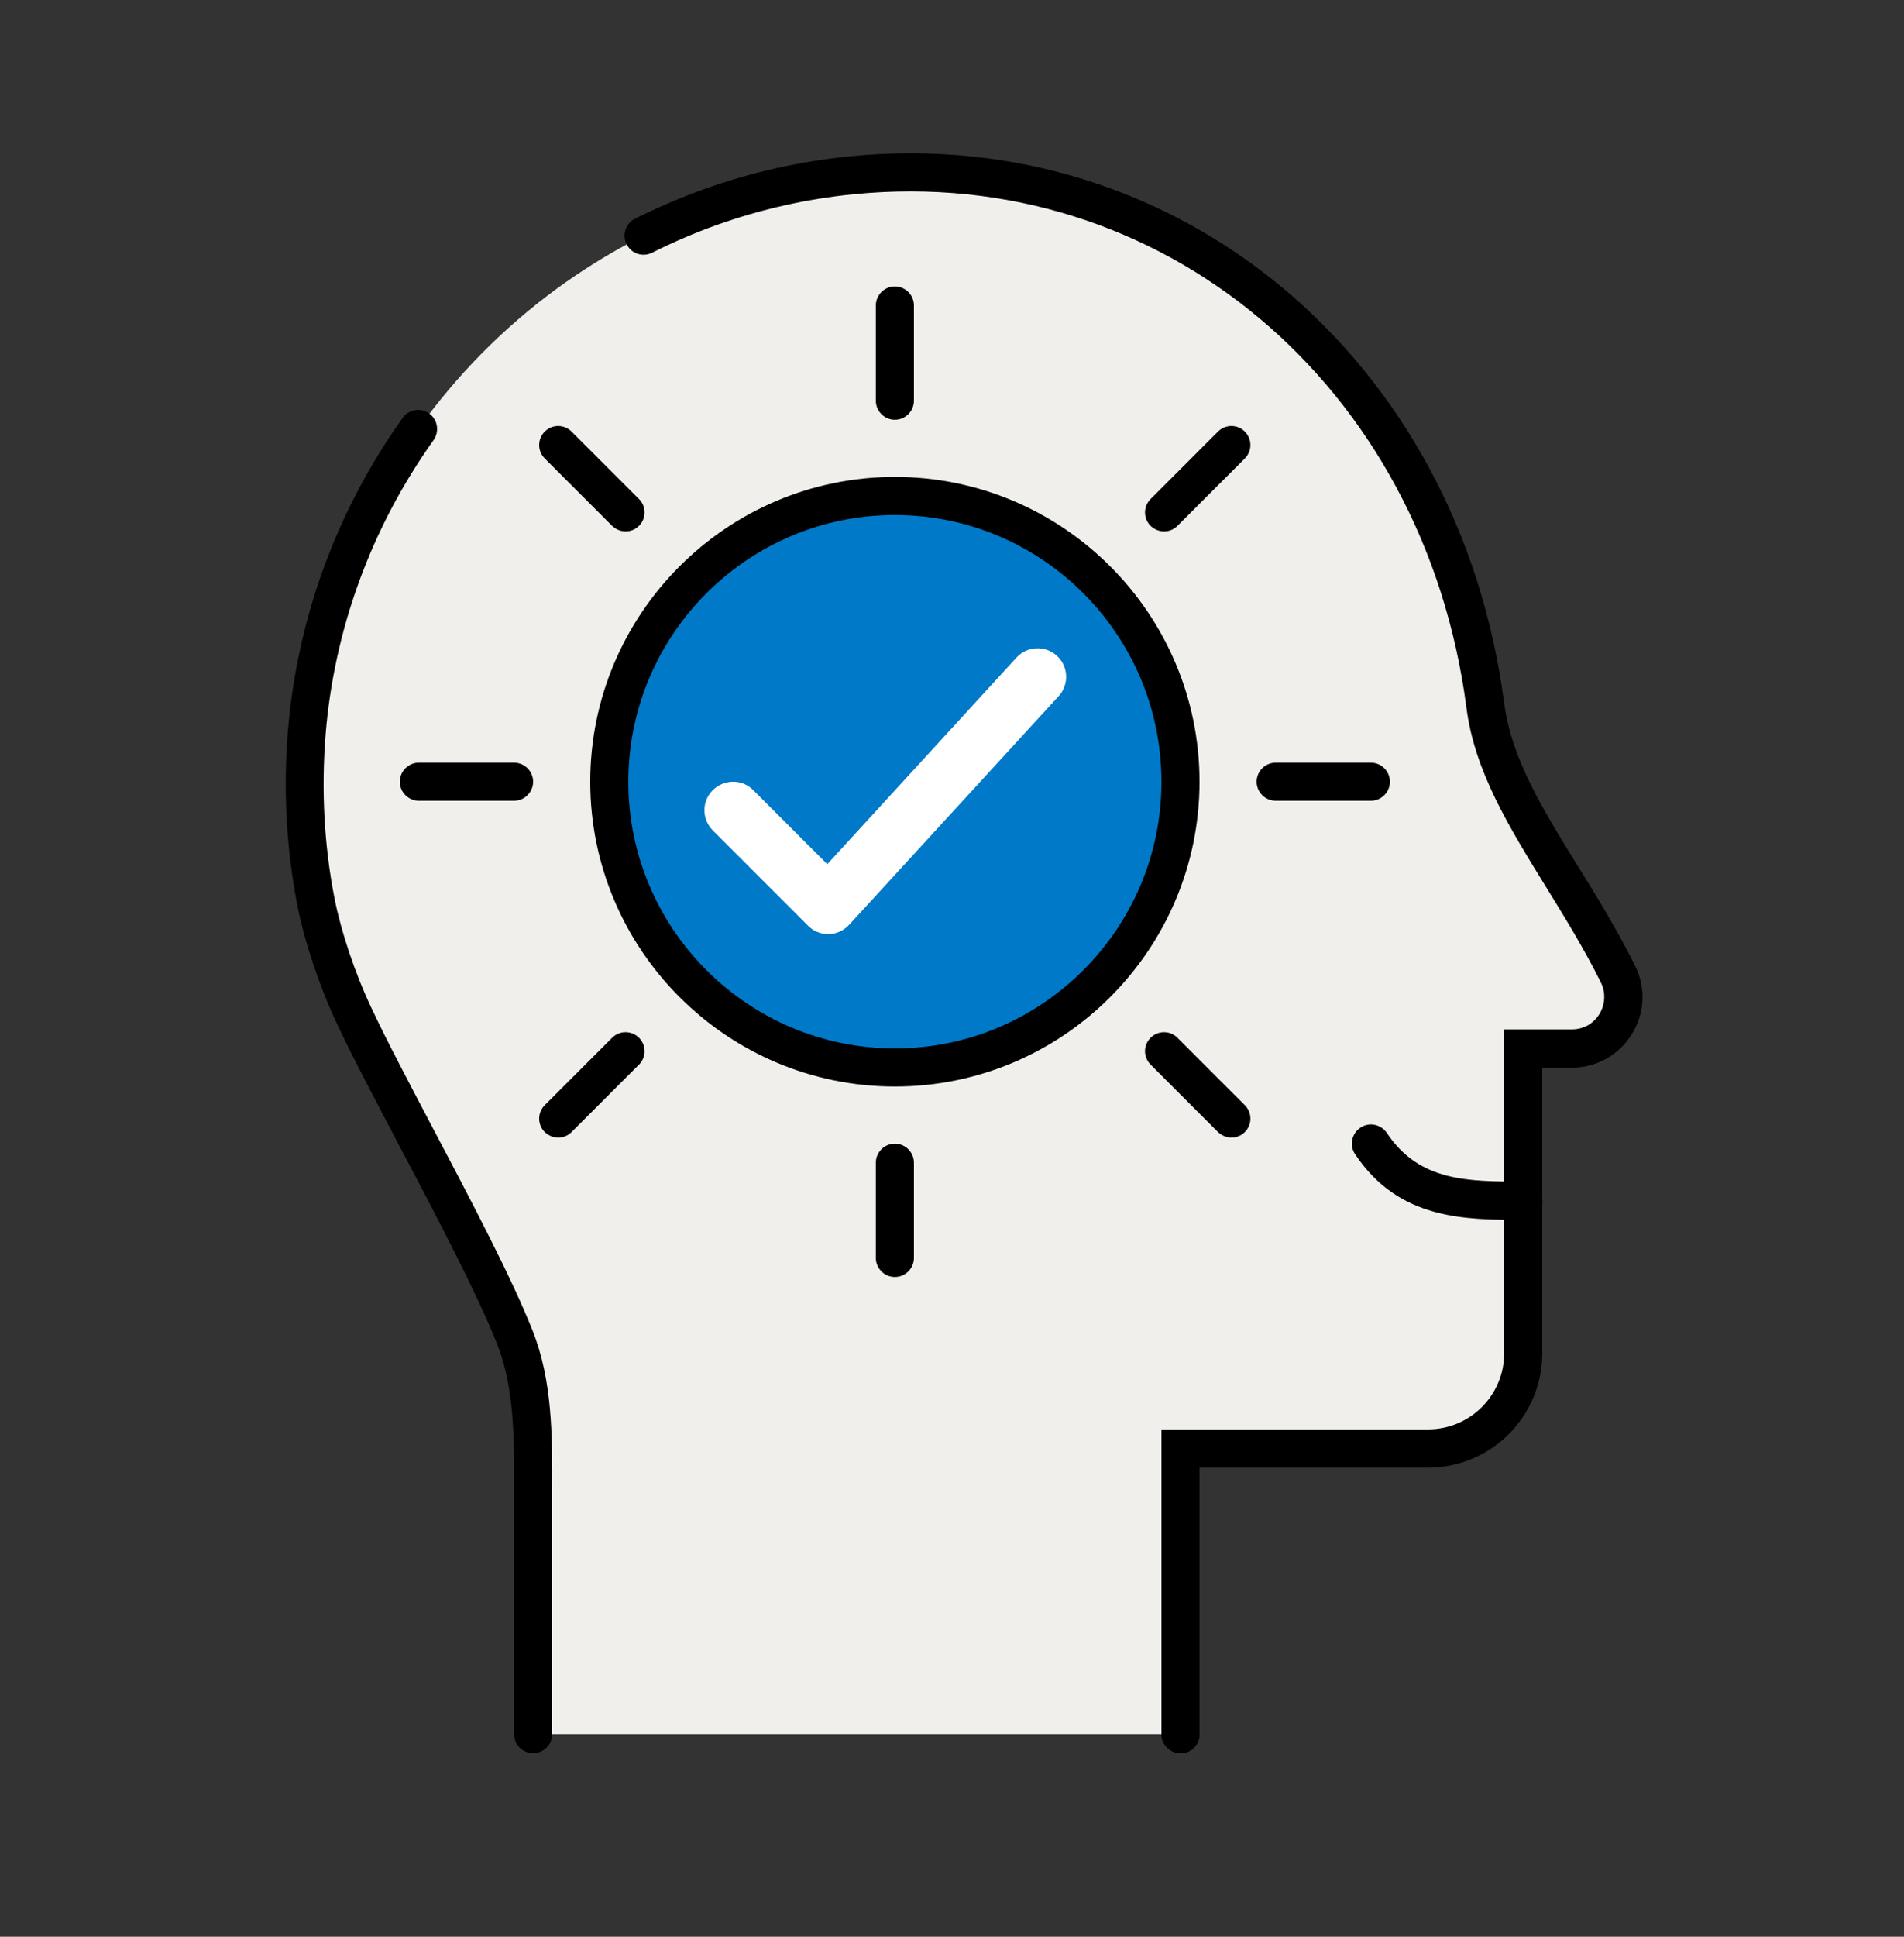
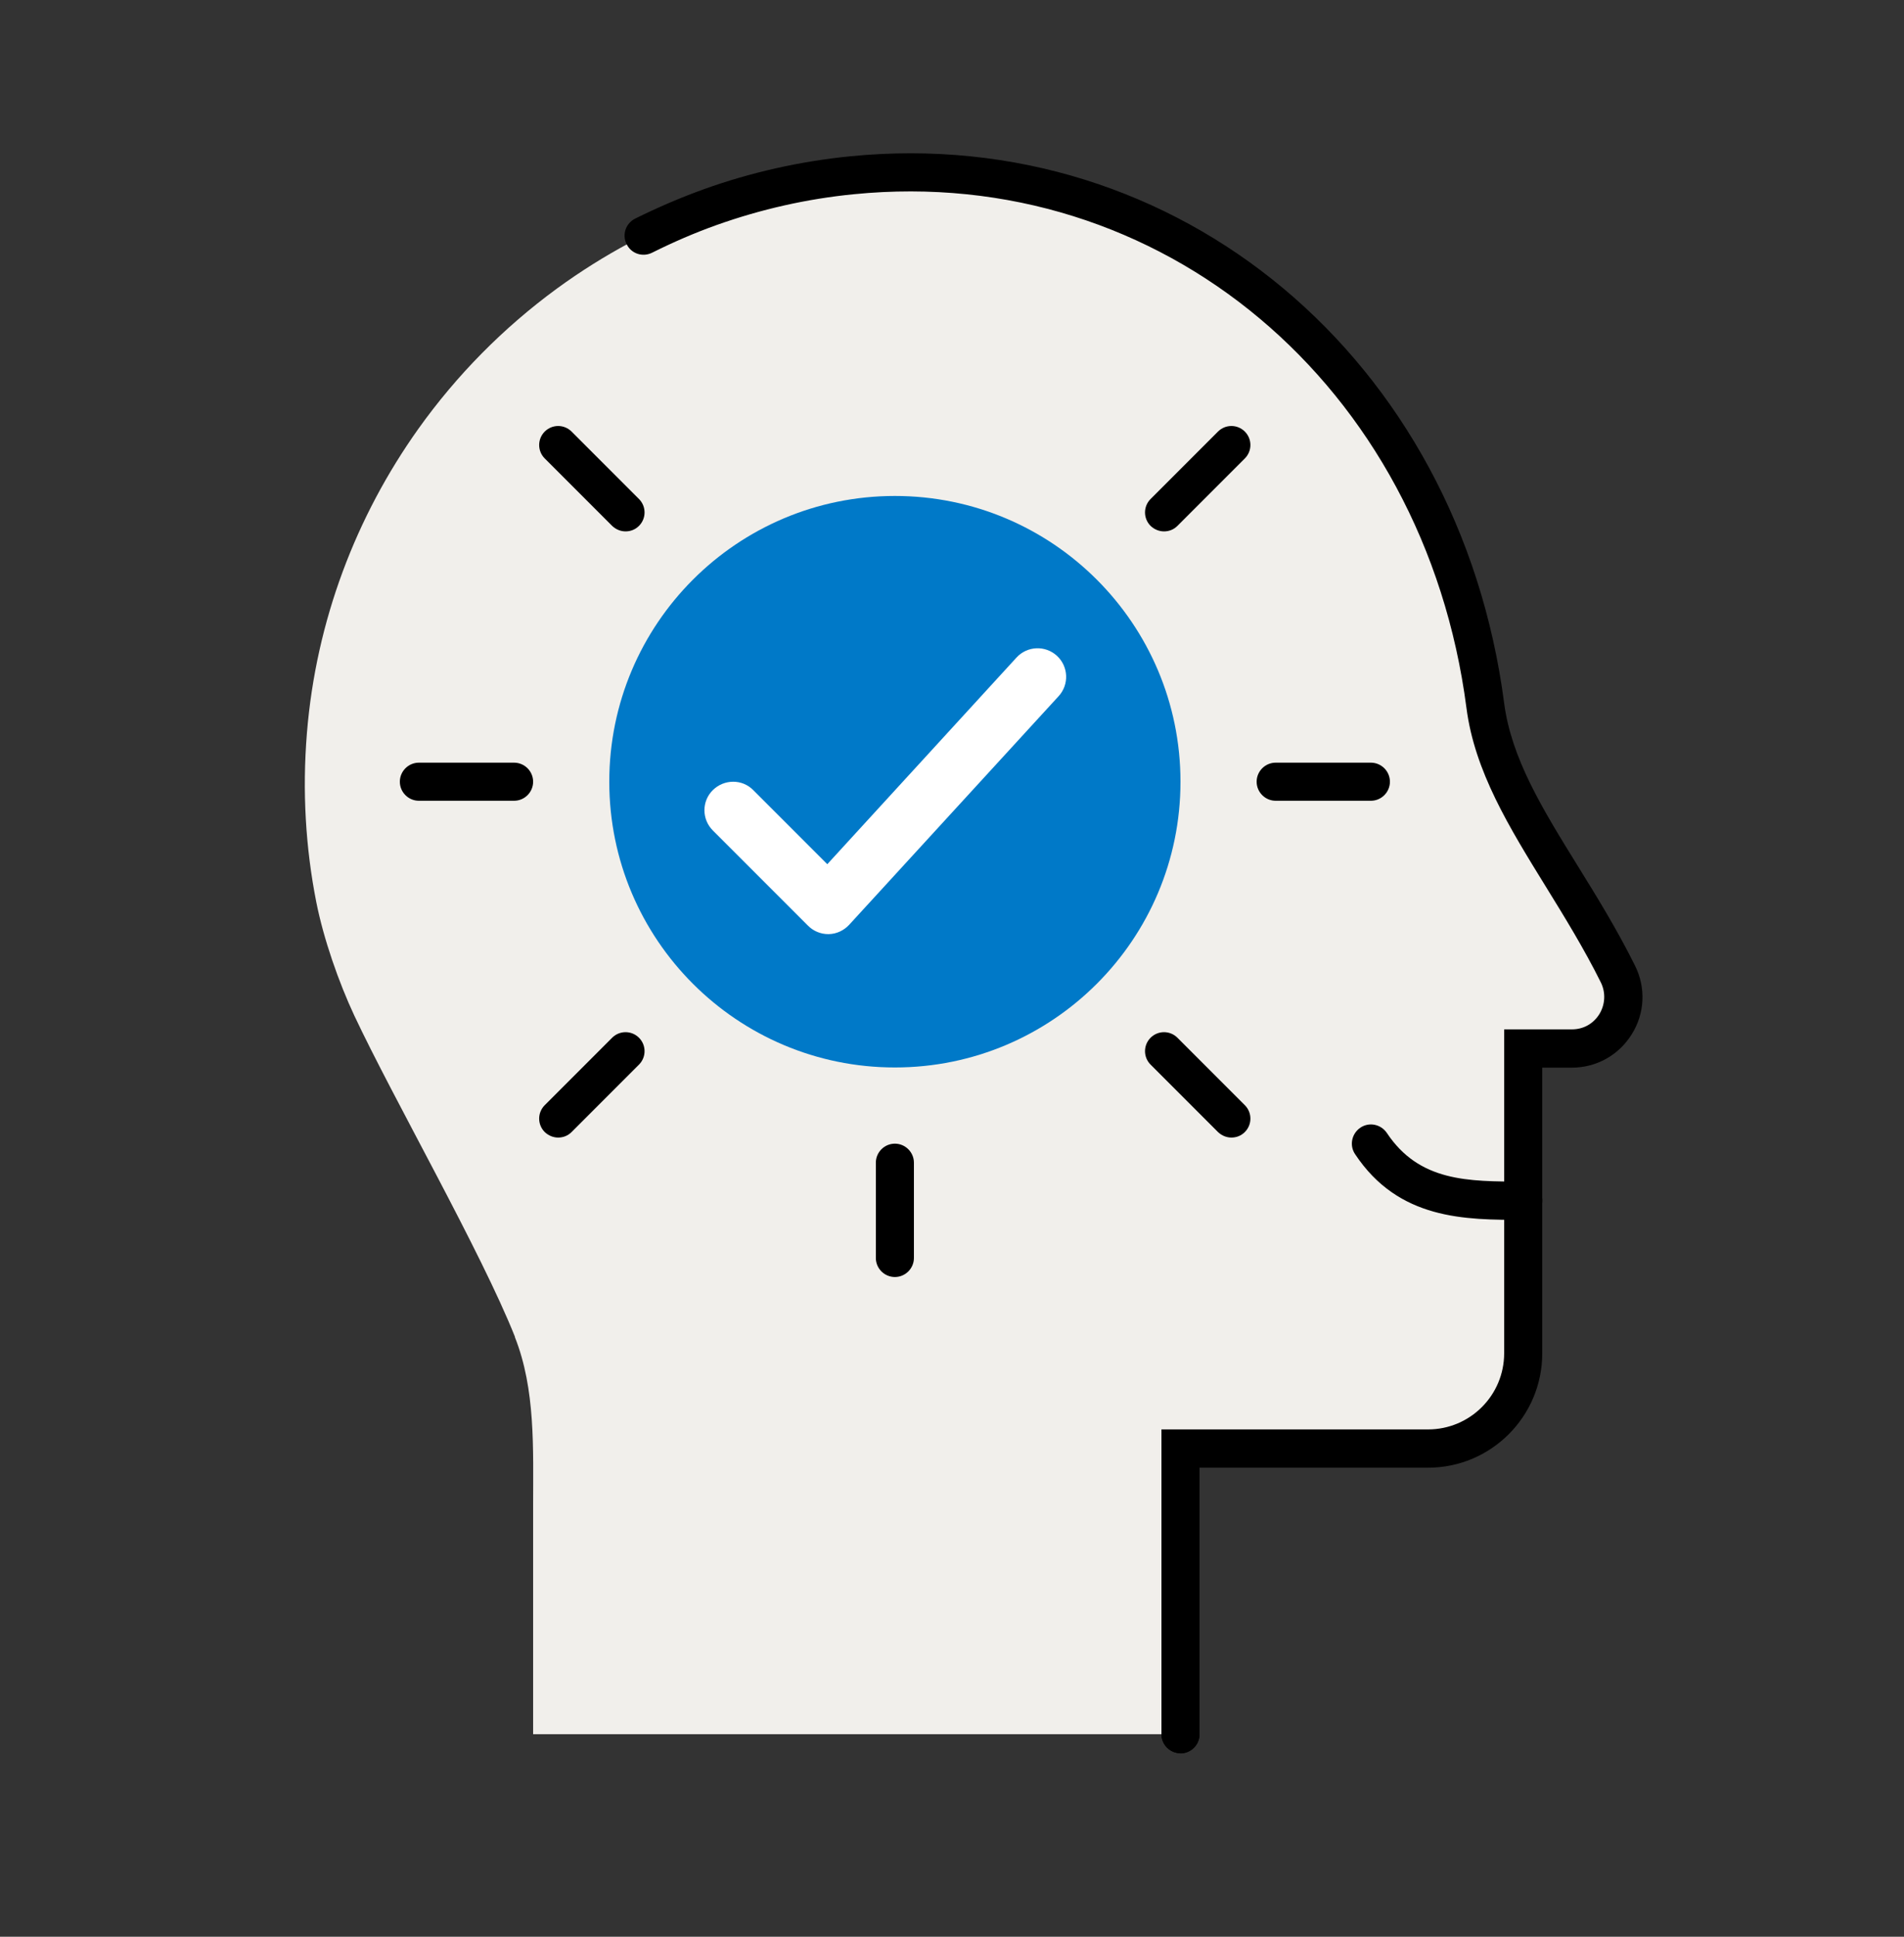
<svg xmlns="http://www.w3.org/2000/svg" width="60" height="61" viewBox="0 0 60 61" fill="none">
  <rect x="0" y="0" width="60" height="61" fill="#333333" stroke="none" />
  <path d="M16.224 42.111C16.878 43.755 16.8 45.627 16.8 47.421V54.621H37.2V45.621H45C46.65 45.621 48 44.271 48 42.621V33.021H49.536C50.742 33.021 51.516 31.755 50.982 30.675C49.386 27.477 47.172 25.065 46.8 22.221C45.492 12.189 37.416 4.467 26.844 5.517C25.29 5.673 23.796 6.015 22.374 6.525C20.634 7.149 19.014 8.019 17.544 9.093C15.864 10.323 14.388 11.817 13.182 13.509C11.22 16.263 9.96 19.551 9.672 23.085C9.522 24.921 9.63 26.703 9.966 28.407C10.194 29.565 10.674 30.939 11.166 31.989C12.402 34.617 15.156 39.411 16.23 42.111H16.224Z" fill="#F1EFEB" />
  <path d="M37.2 55.221C36.87 55.221 36.6 54.951 36.6 54.621V45.021H45C46.326 45.021 47.4 43.947 47.4 42.621V32.421H49.536C49.896 32.421 50.208 32.247 50.4 31.941C50.586 31.635 50.604 31.263 50.448 30.945C49.914 29.871 49.302 28.881 48.714 27.927C47.562 26.061 46.47 24.297 46.212 22.299C44.886 12.117 36.588 5.157 26.91 6.117C25.434 6.261 23.976 6.591 22.578 7.089C21.888 7.335 21.21 7.629 20.55 7.959C20.25 8.109 19.89 7.989 19.746 7.689C19.596 7.395 19.716 7.035 20.016 6.885C20.718 6.537 21.444 6.225 22.176 5.961C23.664 5.427 25.218 5.079 26.79 4.923C37.128 3.897 45.984 11.301 47.4 22.149C47.628 23.889 48.6 25.467 49.734 27.297C50.34 28.275 50.964 29.289 51.522 30.411C51.87 31.107 51.834 31.917 51.42 32.577C51.012 33.231 50.31 33.627 49.536 33.627H48.6V42.627C48.6 44.613 46.986 46.227 45 46.227H37.8V54.627C37.8 54.957 37.53 55.227 37.2 55.227V55.221Z" fill="black" />
-   <path d="M16.8 55.221C16.47 55.221 16.2 54.951 16.2 54.621V46.911C16.206 45.339 16.212 43.713 15.666 42.333C15.03 40.731 13.746 38.289 12.612 36.141C11.844 34.677 11.112 33.297 10.62 32.247C10.068 31.077 9.594 29.649 9.372 28.527C9.024 26.733 8.922 24.885 9.072 23.037C9.36 19.497 10.608 16.077 12.69 13.161C12.882 12.891 13.254 12.831 13.524 13.023C13.794 13.215 13.854 13.593 13.662 13.863C11.706 16.605 10.53 19.815 10.26 23.139C10.122 24.879 10.212 26.613 10.542 28.299C10.746 29.331 11.184 30.651 11.7 31.737C12.18 32.763 12.906 34.137 13.668 35.583C14.874 37.869 16.116 40.233 16.776 41.889C17.412 43.485 17.406 45.231 17.4 46.917V54.621C17.4 54.951 17.13 55.221 16.8 55.221Z" fill="black" />
  <path d="M37.2 55.221C36.87 55.221 36.6 54.951 36.6 54.621V52.221C36.6 51.891 36.87 51.621 37.2 51.621C37.53 51.621 37.8 51.891 37.8 52.221V54.621C37.8 54.951 37.53 55.221 37.2 55.221Z" fill="black" />
  <path d="M48 38.421C46.164 38.421 44.076 38.421 42.702 36.351C42.516 36.075 42.594 35.703 42.87 35.517C43.146 35.331 43.518 35.409 43.704 35.685C44.724 37.215 46.248 37.215 48.006 37.215C48.336 37.215 48.606 37.485 48.606 37.815C48.606 38.145 48.336 38.415 48.006 38.415L48 38.421Z" fill="black" />
  <path d="M28.2 33.621C33.17 33.621 37.2 29.592 37.2 24.621C37.2 19.651 33.17 15.621 28.2 15.621C23.229 15.621 19.2 19.651 19.2 24.621C19.2 29.592 23.229 33.621 28.2 33.621Z" fill="#0079C8" />
-   <path d="M28.2 34.221C22.908 34.221 18.6 29.913 18.6 24.621C18.6 19.329 22.908 15.021 28.2 15.021C33.492 15.021 37.8 19.329 37.8 24.621C37.8 29.913 33.492 34.221 28.2 34.221ZM28.2 16.221C23.568 16.221 19.8 19.989 19.8 24.621C19.8 29.253 23.568 33.021 28.2 33.021C32.832 33.021 36.6 29.253 36.6 24.621C36.6 19.989 32.832 16.221 28.2 16.221Z" fill="black" />
  <path d="M26.1 29.421C25.86 29.421 25.632 29.325 25.464 29.157L22.464 26.157C22.11 25.803 22.11 25.233 22.464 24.885C22.818 24.537 23.388 24.531 23.736 24.885L26.07 27.219L32.034 20.709C32.37 20.343 32.94 20.319 33.306 20.655C33.672 20.991 33.696 21.561 33.36 21.927L26.76 29.127C26.592 29.307 26.364 29.415 26.118 29.421H26.1V29.421Z" fill="white" />
-   <path d="M28.2 13.221C27.87 13.221 27.6 12.951 27.6 12.621V9.621C27.6 9.291 27.87 9.021 28.2 9.021C28.53 9.021 28.8 9.291 28.8 9.621V12.621C28.8 12.951 28.53 13.221 28.2 13.221Z" fill="black" />
  <path d="M28.2 40.221C27.87 40.221 27.6 39.951 27.6 39.621V36.621C27.6 36.291 27.87 36.021 28.2 36.021C28.53 36.021 28.8 36.291 28.8 36.621V39.621C28.8 39.951 28.53 40.221 28.2 40.221Z" fill="black" />
  <path d="M43.2 25.221H40.2C39.87 25.221 39.6 24.951 39.6 24.621C39.6 24.291 39.87 24.021 40.2 24.021H43.2C43.53 24.021 43.8 24.291 43.8 24.621C43.8 24.951 43.53 25.221 43.2 25.221Z" fill="black" />
  <path d="M16.2 25.221H13.2C12.87 25.221 12.6 24.951 12.6 24.621C12.6 24.291 12.87 24.021 13.2 24.021H16.2C16.53 24.021 16.8 24.291 16.8 24.621C16.8 24.951 16.53 25.221 16.2 25.221Z" fill="black" />
  <path d="M36.684 16.737C36.528 16.737 36.378 16.677 36.258 16.563C36.024 16.329 36.024 15.951 36.258 15.717L38.382 13.593C38.616 13.359 38.994 13.359 39.228 13.593C39.462 13.827 39.462 14.205 39.228 14.439L37.104 16.563C36.984 16.683 36.834 16.737 36.678 16.737H36.684Z" fill="black" />
  <path d="M17.592 35.829C17.436 35.829 17.286 35.769 17.166 35.655C16.932 35.421 16.932 35.043 17.166 34.809L19.29 32.685C19.524 32.451 19.902 32.451 20.136 32.685C20.37 32.919 20.37 33.297 20.136 33.531L18.012 35.655C17.892 35.775 17.742 35.829 17.586 35.829H17.592Z" fill="black" />
  <path d="M38.808 35.829C38.652 35.829 38.502 35.769 38.382 35.655L36.258 33.531C36.024 33.297 36.024 32.919 36.258 32.685C36.492 32.451 36.87 32.451 37.104 32.685L39.228 34.809C39.462 35.043 39.462 35.421 39.228 35.655C39.108 35.775 38.958 35.829 38.802 35.829H38.808Z" fill="black" />
  <path d="M19.716 16.737C19.56 16.737 19.41 16.677 19.29 16.563L17.166 14.439C16.932 14.205 16.932 13.827 17.166 13.593C17.4 13.359 17.778 13.359 18.012 13.593L20.136 15.717C20.37 15.951 20.37 16.329 20.136 16.563C20.016 16.683 19.866 16.737 19.71 16.737H19.716Z" fill="black" />
</svg>